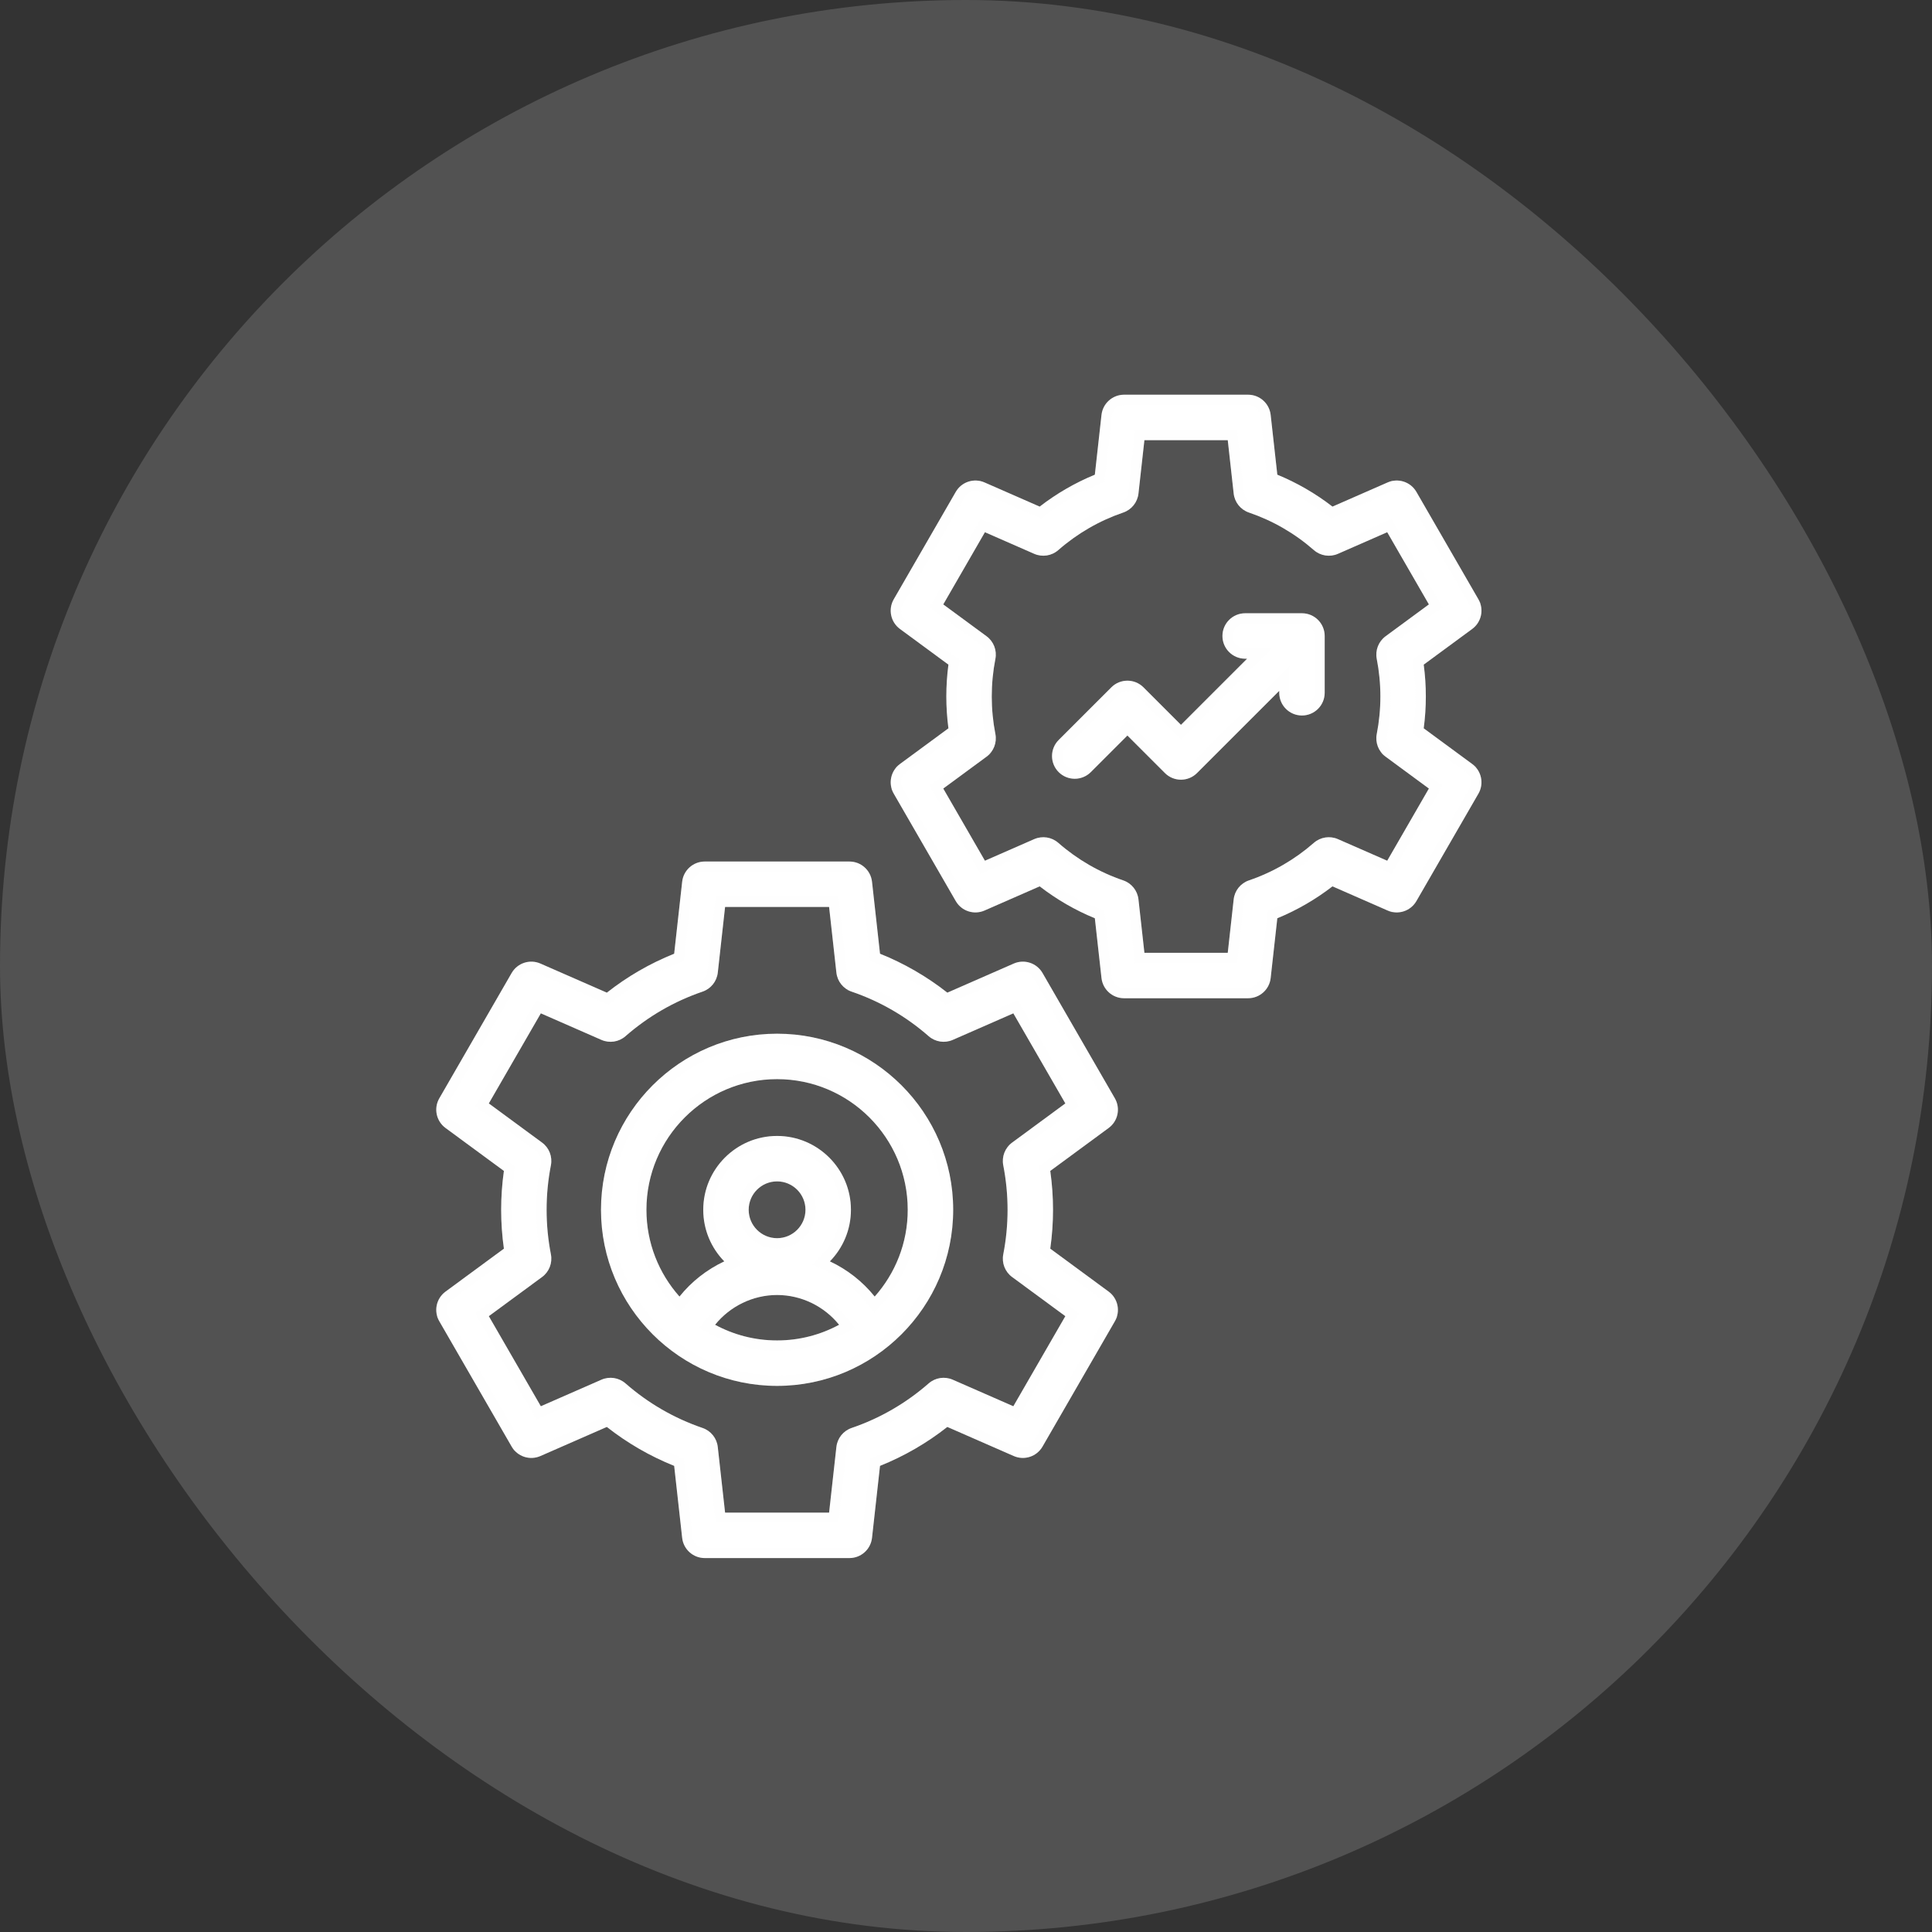
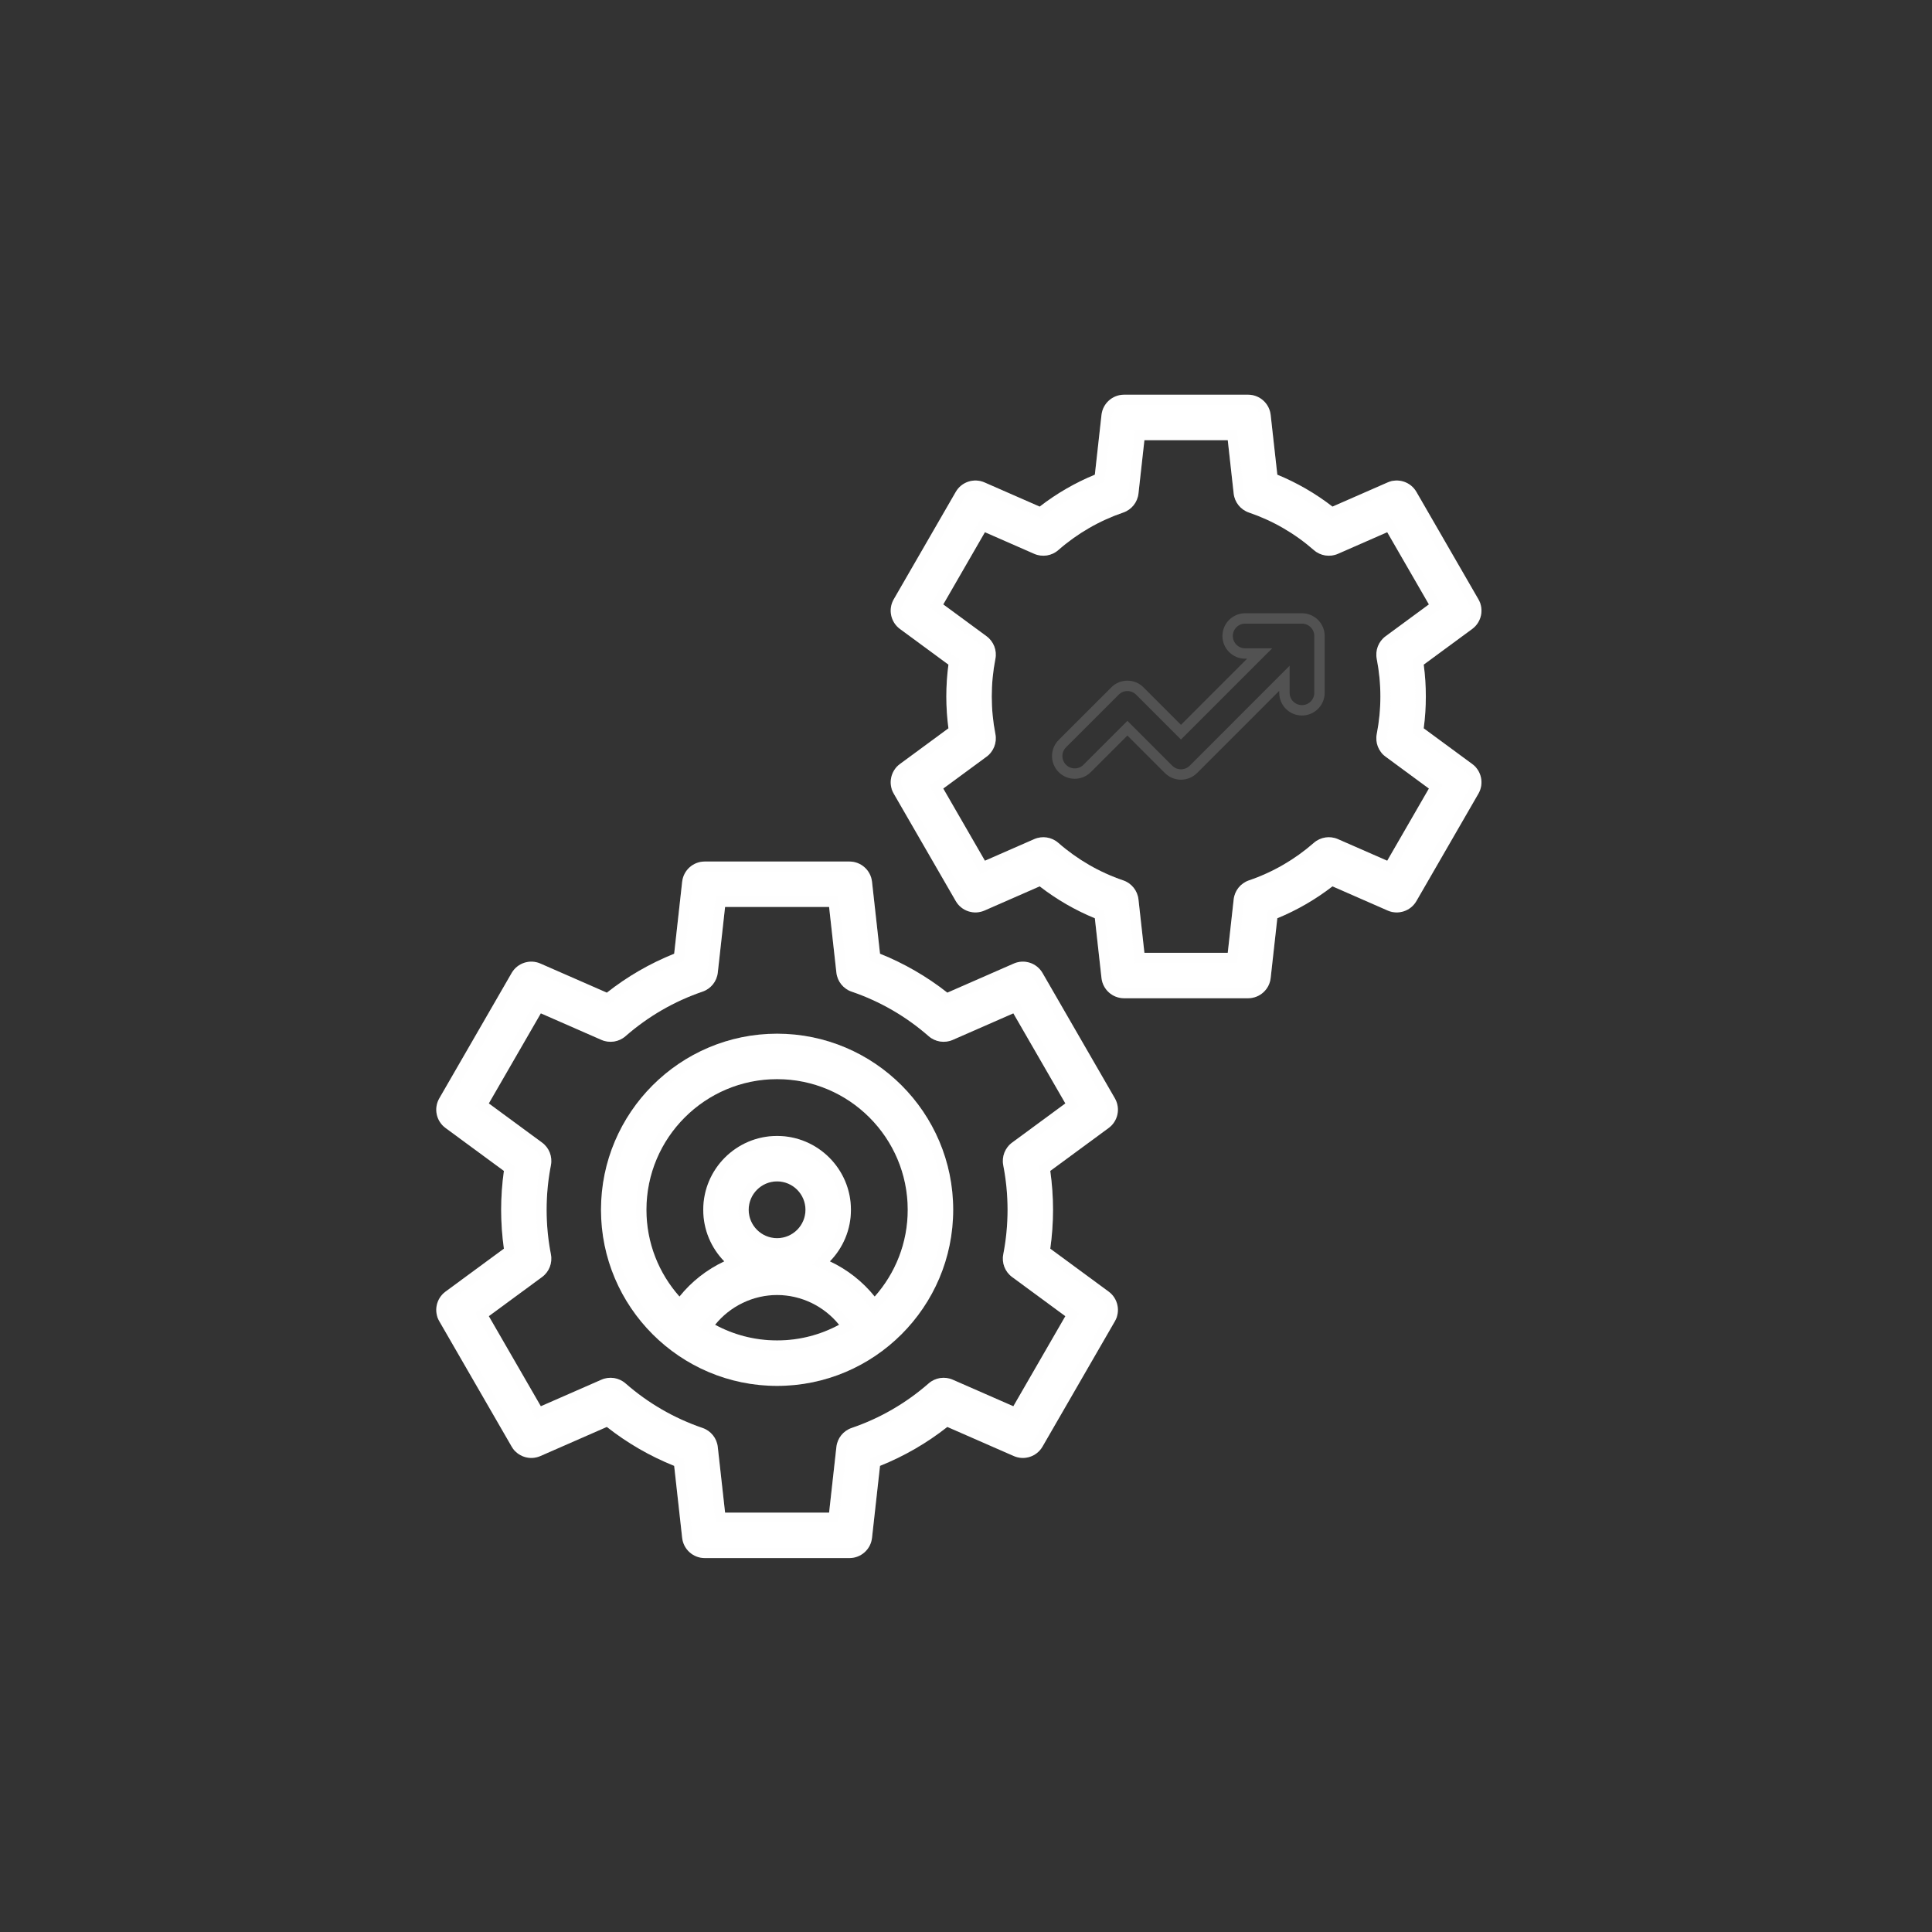
<svg xmlns="http://www.w3.org/2000/svg" width="93" height="93" viewBox="0 0 93 93" fill="none">
  <rect x="0" y="0" width="93" height="93" fill="#333333" stroke="none" />
-   <rect width="93" height="93" rx="46.5" fill="#F7F7F7" fill-opacity="0.16" />
  <path d="M37.406 49.759C32.732 49.759 28.93 53.561 28.93 58.235C28.93 62.909 32.732 66.712 37.406 66.712C42.08 66.712 45.883 62.909 45.883 58.235C45.883 53.561 42.08 49.759 37.406 49.759ZM34.422 63.77C35.14 62.88 36.239 62.337 37.406 62.337C38.574 62.337 39.673 62.88 40.391 63.77C39.502 64.251 38.486 64.524 37.406 64.524C36.327 64.524 35.31 64.251 34.422 63.77ZM37.406 59.602C36.652 59.602 36.039 58.989 36.039 58.235C36.039 57.481 36.652 56.868 37.406 56.868C38.16 56.868 38.773 57.481 38.773 58.235C38.773 58.989 38.16 59.602 37.406 59.602ZM42.105 62.412C41.523 61.688 40.782 61.109 39.948 60.718C40.574 60.077 40.961 59.201 40.961 58.235C40.961 56.275 39.366 54.681 37.406 54.681C35.446 54.681 33.852 56.275 33.852 58.235C33.852 59.201 34.238 60.077 34.865 60.718C34.031 61.109 33.289 61.688 32.708 62.412C31.719 61.3 31.117 59.837 31.117 58.235C31.117 54.767 33.938 51.946 37.406 51.946C40.874 51.946 43.695 54.767 43.695 58.235C43.695 59.837 43.094 61.3 42.105 62.412Z" fill="white" />
  <path d="M34.227 63.613L34.038 63.847L34.303 63.99C35.227 64.49 36.284 64.774 37.406 64.774C38.528 64.774 39.586 64.49 40.51 63.99L40.774 63.847L40.585 63.613C39.821 62.666 38.651 62.087 37.406 62.087C36.161 62.087 34.991 62.666 34.227 63.613ZM41.91 62.568L42.095 62.799L42.291 62.578C43.319 61.423 43.945 59.901 43.945 58.235C43.945 54.629 41.012 51.696 37.406 51.696C33.8 51.696 30.867 54.629 30.867 58.235C30.867 59.901 31.493 61.423 32.521 62.578L32.718 62.799L32.903 62.568C33.46 61.874 34.171 61.32 34.971 60.945L35.29 60.795L35.044 60.544C34.461 59.947 34.102 59.133 34.102 58.235C34.102 56.413 35.584 54.931 37.406 54.931C39.228 54.931 40.711 56.413 40.711 58.235C40.711 59.133 40.352 59.947 39.769 60.544L39.523 60.795L39.842 60.945C40.641 61.32 41.352 61.874 41.91 62.568ZM29.18 58.235C29.18 53.7 32.87 50.009 37.406 50.009C41.942 50.009 45.633 53.7 45.633 58.235C45.633 62.771 41.942 66.462 37.406 66.462C32.87 66.462 29.18 62.771 29.18 58.235ZM35.789 58.235C35.789 59.127 36.514 59.852 37.406 59.852C38.298 59.852 39.023 59.127 39.023 58.235C39.023 57.343 38.298 56.618 37.406 56.618C36.514 56.618 35.789 57.343 35.789 58.235Z" stroke="#F7F7F7" stroke-opacity="0.16" stroke-width="0.5" />
  <path d="M53.666 52.869L50.184 46.837C49.905 46.355 49.308 46.159 48.798 46.383L45.602 47.783C44.611 47.004 43.526 46.377 42.361 45.909L41.976 42.444C41.914 41.89 41.446 41.471 40.889 41.471H33.924C33.367 41.471 32.899 41.89 32.837 42.444L32.452 45.909C31.288 46.376 30.202 47.004 29.212 47.783L26.015 46.383C25.505 46.159 24.908 46.355 24.629 46.837L21.147 52.869C20.868 53.352 20.997 53.967 21.446 54.297L24.256 56.364C24.168 56.983 24.124 57.61 24.124 58.235C24.124 58.861 24.168 59.488 24.256 60.107L21.446 62.174C20.997 62.504 20.868 63.119 21.147 63.602L24.629 69.633C24.907 70.116 25.505 70.312 26.015 70.088L29.211 68.688C30.201 69.466 31.287 70.094 32.452 70.562L32.837 74.027C32.898 74.581 33.367 75 33.924 75H40.889C41.446 75 41.914 74.581 41.976 74.027L42.361 70.562C43.526 70.095 44.611 69.467 45.601 68.688L48.798 70.088C49.308 70.312 49.905 70.116 50.184 69.633L53.666 63.602C53.945 63.119 53.816 62.504 53.367 62.174L50.557 60.107C50.644 59.488 50.689 58.861 50.689 58.235C50.689 57.611 50.644 56.984 50.557 56.364L53.367 54.297C53.816 53.967 53.945 53.352 53.666 52.869ZM48.719 55.001C48.378 55.252 48.212 55.677 48.293 56.092C48.431 56.796 48.501 57.517 48.501 58.236C48.501 58.955 48.431 59.676 48.294 60.379C48.212 60.795 48.378 61.22 48.719 61.471L51.282 63.356L48.779 67.692L45.862 66.414C45.474 66.244 45.022 66.313 44.703 66.592C43.609 67.549 42.361 68.27 40.995 68.737C40.594 68.874 40.308 69.23 40.261 69.651L39.91 72.812H34.903L34.551 69.651C34.505 69.23 34.219 68.874 33.818 68.737C32.451 68.27 31.203 67.548 30.11 66.592C29.79 66.313 29.339 66.244 28.951 66.414L26.034 67.692L23.53 63.356L26.094 61.471C26.435 61.22 26.6 60.795 26.519 60.379C26.381 59.676 26.312 58.955 26.312 58.235C26.312 57.516 26.381 56.795 26.519 56.092C26.6 55.676 26.435 55.251 26.094 55.001L23.53 53.115L26.034 48.779L28.951 50.057C29.339 50.227 29.79 50.158 30.109 49.879C31.204 48.922 32.451 48.201 33.818 47.734C34.219 47.597 34.505 47.241 34.552 46.82L34.903 43.658H39.91L40.261 46.82C40.308 47.241 40.593 47.597 40.994 47.734C42.361 48.201 43.609 48.922 44.703 49.879C45.022 50.157 45.474 50.227 45.862 50.057L48.779 48.779L51.282 53.115L48.719 55.001Z" fill="white" />
  <path d="M49.967 46.962L49.967 46.962L53.45 52.994C53.665 53.366 53.565 53.841 53.219 54.096L50.409 56.163L50.288 56.251L50.309 56.399C50.395 57.007 50.439 57.622 50.439 58.235C50.439 58.849 50.395 59.464 50.309 60.072L50.289 60.22L50.409 60.308L53.219 62.375C53.565 62.63 53.665 63.105 53.45 63.477L53.666 63.602L53.45 63.477L49.967 69.508C49.752 69.881 49.292 70.032 48.898 69.859L48.898 69.859L45.702 68.459L45.565 68.399L45.447 68.492C44.475 69.256 43.41 69.871 42.268 70.33L42.129 70.386L42.112 70.535L41.727 73.999C41.68 74.427 41.319 74.75 40.889 74.75H33.924C33.494 74.75 33.133 74.427 33.085 73.999L32.7 70.534L32.684 70.386L32.545 70.33C31.402 69.871 30.337 69.255 29.366 68.492L29.248 68.399L29.111 68.459L25.915 69.859L25.915 69.859C25.521 70.032 25.06 69.881 24.845 69.508L24.629 69.633L24.845 69.508L21.363 63.477L21.147 63.602L21.363 63.477C21.148 63.105 21.247 62.63 21.594 62.375C21.594 62.375 21.594 62.375 21.594 62.375L24.404 60.308L24.524 60.22L24.503 60.072C24.418 59.464 24.374 58.849 24.374 58.235C24.374 57.622 24.418 57.006 24.503 56.399L24.524 56.251L24.404 56.163L21.594 54.096L21.594 54.096C21.248 53.841 21.148 53.366 21.363 52.994L24.846 46.962L24.846 46.962C25.061 46.59 25.521 46.439 25.915 46.611L25.915 46.611L29.111 48.012L29.248 48.072L29.366 47.98C30.338 47.215 31.403 46.599 32.545 46.141L32.684 46.085L32.701 45.936L33.086 42.472C33.133 42.044 33.494 41.721 33.924 41.721H40.889C41.319 41.721 41.68 42.044 41.727 42.472C41.727 42.472 41.727 42.472 41.727 42.472L42.112 45.936L42.129 46.085L42.268 46.141C43.411 46.6 44.476 47.215 45.447 47.979L45.565 48.072L45.702 48.012L48.898 46.611L48.898 46.611C49.292 46.439 49.752 46.59 49.967 46.962ZM48.539 56.044L48.539 56.044C48.476 55.724 48.604 55.396 48.867 55.202L48.719 55.001L48.867 55.202L51.43 53.316L51.61 53.184L51.499 52.99L48.995 48.654L48.883 48.46L48.678 48.55L45.761 49.828L45.761 49.828C45.462 49.959 45.114 49.906 44.868 49.69L44.868 49.69C43.75 48.713 42.473 47.975 41.075 47.497L40.994 47.734L41.075 47.497C40.766 47.392 40.545 47.117 40.509 46.792C40.509 46.792 40.509 46.792 40.509 46.792L40.158 43.631L40.133 43.408H39.91H34.903H34.679L34.654 43.631L34.303 46.792C34.303 46.792 34.303 46.792 34.303 46.792C34.267 47.117 34.047 47.392 33.737 47.497C32.34 47.975 31.064 48.713 29.945 49.69L29.945 49.69C29.699 49.906 29.351 49.959 29.051 49.828L29.051 49.828L26.134 48.55L25.929 48.46L25.817 48.654L23.314 52.99L23.202 53.184L23.382 53.316L25.946 55.202C26.209 55.395 26.336 55.723 26.274 56.044C26.133 56.763 26.062 57.5 26.062 58.235C26.062 58.971 26.133 59.708 26.274 60.427C26.336 60.748 26.209 61.076 25.946 61.269L23.382 63.155L23.202 63.287L23.314 63.481L25.817 67.817L25.929 68.011L26.134 67.921L29.051 66.643L29.051 66.643C29.351 66.511 29.699 66.565 29.945 66.781L29.945 66.781C31.063 67.758 32.339 68.496 33.737 68.974C34.047 69.079 34.267 69.354 34.303 69.679L34.654 72.84L34.679 73.062H34.903H39.91H40.133L40.158 72.84L40.51 69.679C40.51 69.679 40.51 69.679 40.51 69.679C40.546 69.354 40.766 69.079 41.075 68.974C42.473 68.496 43.749 67.758 44.868 66.781C45.114 66.565 45.462 66.512 45.761 66.643L45.761 66.643L48.678 67.921L48.883 68.011L48.995 67.817L51.499 63.481L51.611 63.287L51.43 63.155L48.867 61.269C48.604 61.076 48.476 60.748 48.539 60.427C48.68 59.708 48.751 58.971 48.751 58.236C48.751 57.501 48.679 56.764 48.539 56.044Z" stroke="#F7F7F7" stroke-opacity="0.16" stroke-width="0.5" />
  <path d="M70.867 36.776L68.533 35.059C68.601 34.551 68.635 34.038 68.635 33.526C68.635 33.014 68.601 32.501 68.533 31.993L70.867 30.276C71.316 29.945 71.445 29.331 71.166 28.848L68.181 23.678C67.903 23.195 67.306 22.999 66.795 23.223L64.141 24.386C63.325 23.755 62.436 23.241 61.486 22.85L61.166 19.973C61.104 19.419 60.636 19 60.079 19H54.109C53.552 19 53.084 19.419 53.022 19.973L52.702 22.85C51.752 23.241 50.863 23.755 50.047 24.386L47.393 23.223C46.882 22.999 46.285 23.195 46.007 23.678L43.022 28.848C42.743 29.331 42.872 29.946 43.321 30.276L45.654 31.993C45.587 32.5 45.553 33.014 45.553 33.526C45.553 34.038 45.587 34.552 45.654 35.059L43.321 36.776C42.872 37.106 42.743 37.721 43.022 38.204L46.007 43.374C46.285 43.857 46.882 44.053 47.393 43.829L50.047 42.666C50.863 43.297 51.752 43.811 52.702 44.202L53.022 47.079C53.084 47.633 53.552 48.052 54.109 48.052H60.079C60.636 48.052 61.104 47.633 61.166 47.079L61.486 44.202C62.436 43.811 63.325 43.297 64.141 42.666L66.795 43.829C67.305 44.053 67.903 43.857 68.181 43.374L71.166 38.204C71.445 37.721 71.316 37.106 70.867 36.776ZM66.776 41.432L64.404 40.393C64.016 40.223 63.564 40.292 63.245 40.571C62.323 41.377 61.271 41.986 60.119 42.379C59.718 42.516 59.432 42.872 59.385 43.293L59.1 45.864H55.088L54.802 43.293C54.755 42.872 54.47 42.516 54.069 42.379C52.916 41.986 51.865 41.377 50.942 40.571C50.623 40.292 50.172 40.223 49.783 40.393L47.411 41.432L45.406 37.958L47.49 36.424C47.831 36.173 47.996 35.748 47.915 35.333C47.799 34.741 47.74 34.133 47.74 33.526C47.74 32.919 47.799 32.311 47.915 31.718C47.996 31.303 47.831 30.878 47.49 30.627L45.406 29.094L47.411 25.619L49.783 26.659C50.172 26.829 50.623 26.759 50.942 26.48C51.865 25.674 52.917 25.066 54.069 24.672C54.47 24.535 54.755 24.179 54.802 23.758L55.088 21.188H59.1L59.385 23.758C59.432 24.179 59.718 24.535 60.119 24.672C61.272 25.066 62.324 25.674 63.245 26.48C63.565 26.759 64.016 26.829 64.404 26.659L66.776 25.619L68.782 29.094L66.698 30.627C66.357 30.878 66.191 31.303 66.272 31.719C66.388 32.312 66.447 32.92 66.447 33.526C66.447 34.133 66.388 34.741 66.272 35.333C66.191 35.749 66.357 36.174 66.698 36.424L68.782 37.958L66.776 41.432Z" fill="white" />
  <path d="M68.285 35.026L68.266 35.173L68.385 35.26L70.719 36.977L70.867 36.776L70.719 36.977C71.065 37.232 71.165 37.706 70.95 38.079L67.965 43.249L67.965 43.249C67.75 43.621 67.289 43.773 66.895 43.6L66.795 43.829L66.895 43.6L64.241 42.437L64.105 42.377L63.988 42.468C63.19 43.086 62.32 43.588 61.391 43.97L61.253 44.027L61.237 44.174L60.917 47.051C60.87 47.479 60.509 47.802 60.079 47.802H54.109C53.679 47.802 53.318 47.479 53.27 47.051C53.27 47.051 53.27 47.051 53.27 47.051L52.951 44.174L52.934 44.027L52.797 43.97C51.867 43.588 50.998 43.085 50.2 42.468L50.083 42.377L49.947 42.437L47.292 43.6L47.292 43.6C46.898 43.773 46.438 43.621 46.223 43.249L46.223 43.249L43.238 38.079L43.022 38.204L43.238 38.079C43.023 37.707 43.123 37.232 43.469 36.977L43.321 36.776L43.469 36.977L45.803 35.261L45.922 35.173L45.902 35.026C45.836 34.53 45.803 34.027 45.803 33.526C45.803 33.025 45.836 32.522 45.902 32.026L45.922 31.879L45.803 31.791L43.469 30.075C43.123 29.82 43.023 29.345 43.238 28.973L43.238 28.973L46.223 23.803L46.223 23.803C46.438 23.431 46.898 23.279 47.292 23.452L47.292 23.452L49.947 24.615L50.083 24.675L50.2 24.584C50.998 23.967 51.868 23.464 52.797 23.081L52.934 23.025L52.951 22.878L53.27 20.001C53.27 20.001 53.27 20.001 53.27 20.001C53.318 19.573 53.679 19.25 54.109 19.25H60.079C60.509 19.25 60.87 19.573 60.917 20L61.237 22.878L61.253 23.025L61.391 23.081C62.32 23.463 63.19 23.966 63.988 24.584L64.106 24.674L64.241 24.615L66.895 23.452L66.795 23.223L66.895 23.452C67.289 23.279 67.75 23.43 67.965 23.803L70.95 28.973L71.166 28.848L70.95 28.973C71.165 29.345 71.065 29.82 70.719 30.074C70.719 30.074 70.719 30.074 70.719 30.074L68.385 31.791L68.266 31.879L68.285 32.026C68.351 32.523 68.385 33.025 68.385 33.526C68.385 34.027 68.351 34.529 68.285 35.026ZM66.881 41.751L66.993 41.557L68.999 38.083L69.111 37.889L68.93 37.757L66.846 36.223L66.698 36.424L66.846 36.223C66.583 36.03 66.455 35.702 66.518 35.381C66.637 34.773 66.697 34.149 66.697 33.526C66.697 32.904 66.637 32.28 66.518 31.671C66.455 31.35 66.583 31.022 66.846 30.829L68.93 29.295L69.111 29.163L68.999 28.969L66.993 25.494L66.881 25.301L66.676 25.39L64.304 26.43L64.304 26.43C64.004 26.561 63.656 26.508 63.41 26.292L63.41 26.292C62.464 25.465 61.383 24.84 60.2 24.436L60.2 24.436C59.891 24.33 59.67 24.055 59.634 23.731L59.348 21.16L59.324 20.938H59.1H55.088H54.864L54.84 21.16L54.554 23.73C54.517 24.055 54.297 24.33 53.988 24.436L53.988 24.436C52.805 24.84 51.724 25.465 50.778 26.292C50.531 26.507 50.183 26.561 49.884 26.43L49.884 26.43L47.512 25.39L47.307 25.301L47.195 25.494L45.189 28.969L45.077 29.163L45.257 29.295L47.342 30.829L47.342 30.829C47.605 31.022 47.733 31.35 47.67 31.67C47.551 32.279 47.49 32.903 47.49 33.526C47.49 34.148 47.551 34.773 47.67 35.381C47.733 35.702 47.605 36.029 47.342 36.223L47.49 36.424L47.342 36.223L45.257 37.757L45.077 37.889L45.189 38.083L47.195 41.557L47.307 41.751L47.512 41.661L49.884 40.622L49.884 40.622C50.183 40.491 50.531 40.544 50.778 40.76L50.778 40.76C51.724 41.587 52.805 42.212 53.988 42.616L53.988 42.616C54.297 42.721 54.518 42.996 54.554 43.321L54.839 45.892L54.864 46.114H55.088H59.1H59.324L59.348 45.892L59.634 43.321C59.634 43.321 59.634 43.321 59.634 43.321C59.67 42.996 59.89 42.721 60.2 42.616C61.383 42.212 62.463 41.587 63.41 40.759C63.656 40.544 64.004 40.491 64.304 40.622L64.304 40.622L66.676 41.661L66.881 41.751Z" stroke="#F7F7F7" stroke-opacity="0.16" stroke-width="0.5" />
-   <path d="M62.672 29.52H59.938C59.334 29.52 58.844 30.01 58.844 30.614C58.844 31.218 59.334 31.708 59.938 31.708H60.031L56.848 34.891L55.043 33.086C54.616 32.659 53.923 32.659 53.496 33.086L50.961 35.62C50.534 36.048 50.534 36.74 50.961 37.167C51.388 37.594 52.081 37.594 52.508 37.167L54.269 35.406L56.075 37.211C56.288 37.425 56.568 37.532 56.848 37.532C57.128 37.532 57.408 37.425 57.621 37.211L61.578 33.255V33.348C61.578 33.952 62.068 34.442 62.672 34.442C63.276 34.442 63.766 33.952 63.766 33.348V30.614C63.766 30.01 63.276 29.52 62.672 29.52Z" fill="white" />
  <path d="M60.208 31.884L60.635 31.458H60.031H59.938C59.472 31.458 59.094 31.08 59.094 30.614C59.094 30.148 59.472 29.77 59.938 29.77H62.672C63.138 29.77 63.516 30.148 63.516 30.614V33.348C63.516 33.814 63.138 34.192 62.672 34.192C62.206 34.192 61.828 33.814 61.828 33.348V33.255V32.651L61.401 33.078L57.445 37.035C57.28 37.199 57.064 37.282 56.848 37.282C56.632 37.282 56.416 37.199 56.252 37.035C56.252 37.035 56.252 37.035 56.252 37.035L54.446 35.229L54.269 35.053L54.093 35.229L52.331 36.991C52.002 37.32 51.467 37.32 51.138 36.991C50.808 36.661 50.808 36.127 51.138 35.797L51.138 35.797L53.673 33.263C53.673 33.263 53.673 33.263 53.673 33.262C54.002 32.933 54.537 32.933 54.866 33.262L56.671 35.068L56.848 35.245L57.025 35.068L60.208 31.884Z" stroke="#F7F7F7" stroke-opacity="0.16" stroke-width="0.5" />
</svg>